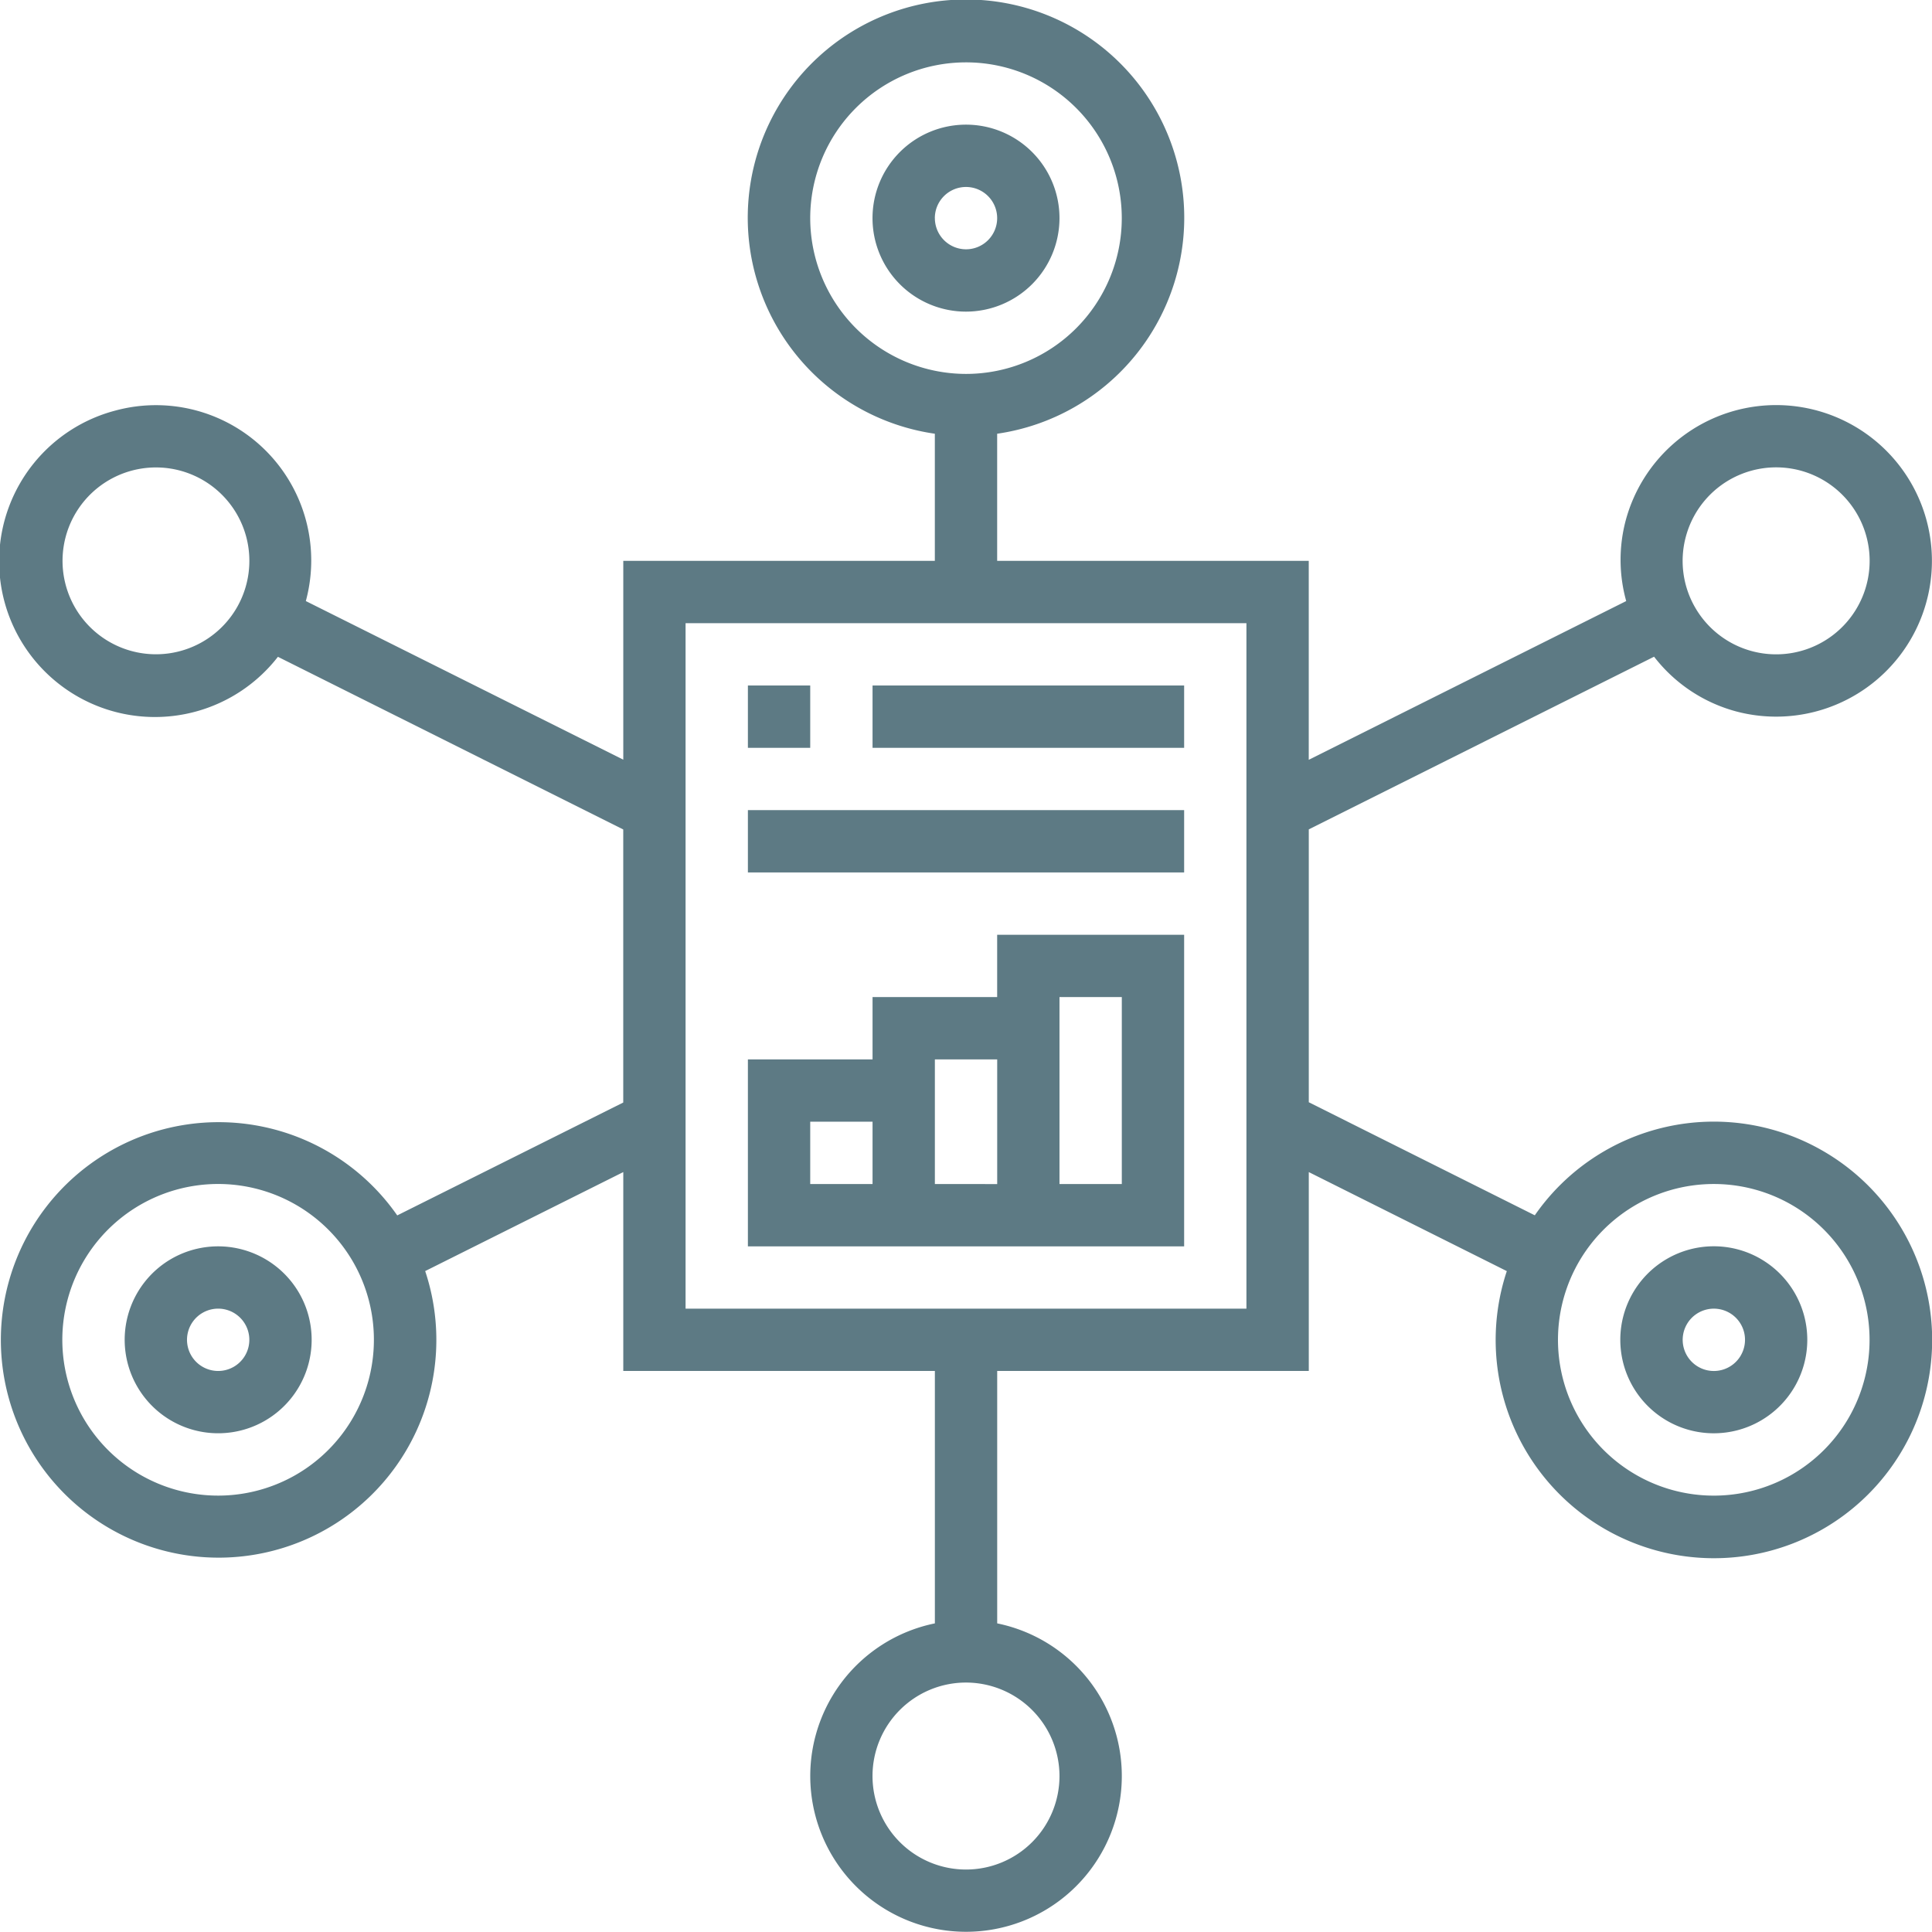
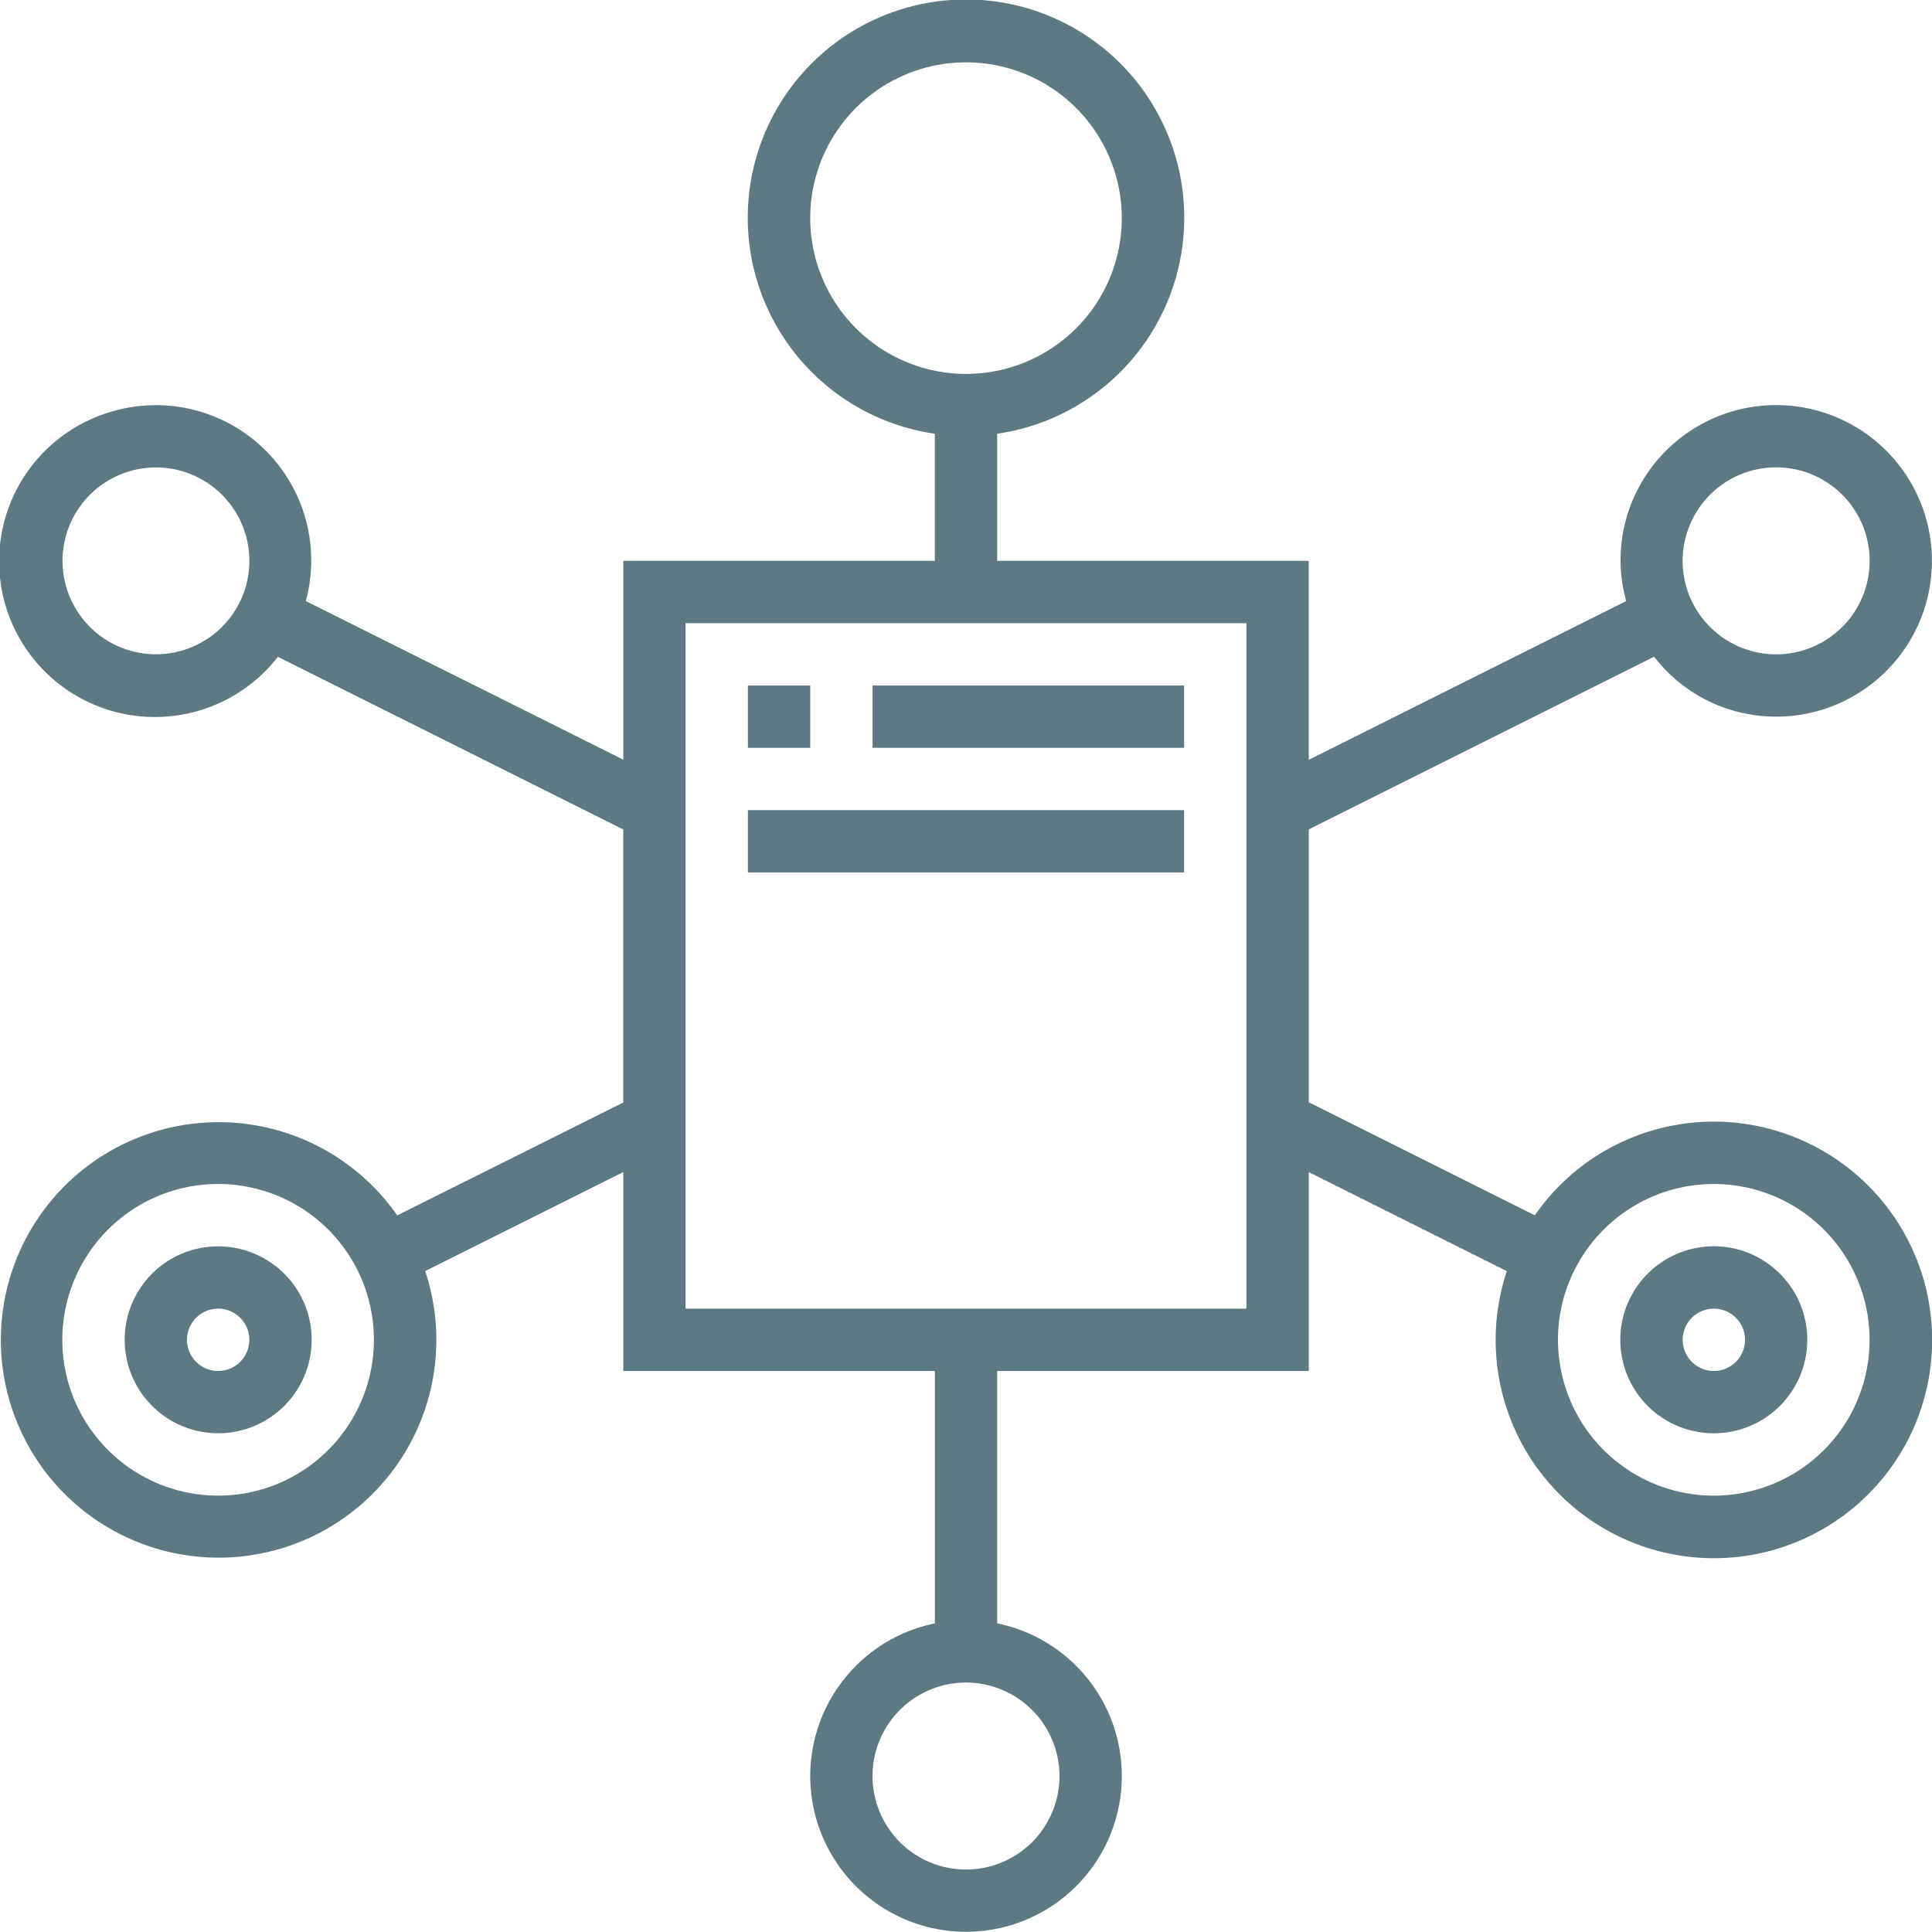
<svg xmlns="http://www.w3.org/2000/svg" width="54" height="53.995" viewBox="0 0 54 53.995">
  <defs>
    <style>.a{fill:#5d7a84;}</style>
  </defs>
  <g transform="translate(-0.997 -1)">
-     <path class="a" d="M34.225,7.613a2.613,2.613,0,1,0-2.613,2.613A2.616,2.616,0,0,0,34.225,7.613Zm-3.484,0a.871.871,0,1,1,.871.871A.872.872,0,0,1,30.742,7.613Z" transform="translate(-3.615 -0.516)" />
    <path class="a" d="M6.306,41.348a2.613,2.613,0,1,0,3.569.957,2.617,2.617,0,0,0-3.569-.957Zm1.742,3.018a.871.871,0,1,1,.318-1.19A.871.871,0,0,1,8.048,44.366Z" transform="translate(-0.517 -5.164)" />
    <path class="a" d="M56.919,41.348a2.613,2.613,0,0,0-2.613,4.527h0a2.613,2.613,0,0,0,2.612-4.527Zm-.551,2.7a.871.871,0,1,1-.319-1.19A.87.87,0,0,1,56.368,44.047Z" transform="translate(-6.714 -5.164)" />
    <path class="a" d="M51.948,33.168a6.091,6.091,0,0,0-8.053,1.8l-6.317-3.16V24.181l9.651-4.826a4.312,4.312,0,0,0,2.285,1.527,4.354,4.354,0,1,0-3.079-5.332A4.3,4.3,0,0,0,46.45,17.8l-8.873,4.437V16.676H28.868V13.123a6.1,6.1,0,1,0-1.742,0v3.553H18.418v5.557L9.545,17.8a4.34,4.34,0,0,0-5.318-5.326,4.354,4.354,0,1,0,4.538,6.884l9.652,4.826v7.632L12.1,34.971a6.086,6.086,0,1,0,.781,1.556l5.537-2.767v5.559h8.709v7.055a4.354,4.354,0,1,0,1.742,0V39.319h8.709V33.76l5.535,2.768a6.1,6.1,0,1,0,8.835-3.36ZM48.117,16a2.613,2.613,0,1,1,.261,1.982A2.6,2.6,0,0,1,48.117,16ZM23.643,7.1A4.354,4.354,0,1,1,28,11.451,4.359,4.359,0,0,1,23.643,7.1ZM7.617,17.982A2.611,2.611,0,1,1,7.878,16a2.615,2.615,0,0,1-.261,1.982ZM9.272,42.219a4.355,4.355,0,1,1,1.594-5.948A4.359,4.359,0,0,1,9.272,42.219ZM30.61,50.641A2.613,2.613,0,1,1,28,48.028,2.616,2.616,0,0,1,30.61,50.641Zm5.225-13.063H20.159V18.418H35.835Zm16.835,3.047a4.355,4.355,0,1,1-1.594-5.948,4.358,4.358,0,0,1,1.594,5.948Z" transform="translate(0)" />
-     <path class="a" d="M37.193,31H31.967v1.742H28.484v1.742H25v5.225H37.193ZM26.742,36.225h1.742v1.742H26.742Zm3.484,1.742V34.484h1.742v3.484Zm5.225,0H33.709V32.742h1.742Z" transform="translate(-3.099 -3.873)" />
    <path class="a" d="M25,23h1.742v1.742H25Z" transform="translate(-3.099 -2.84)" />
    <path class="a" d="M29,23h8.709v1.742H29Z" transform="translate(-3.615 -2.84)" />
-     <path class="a" d="M25,27H37.193v1.742H25Z" transform="translate(-3.099 -3.357)" />
+     <path class="a" d="M25,27H37.193v1.742H25" transform="translate(-3.099 -3.357)" />
  </g>
</svg>